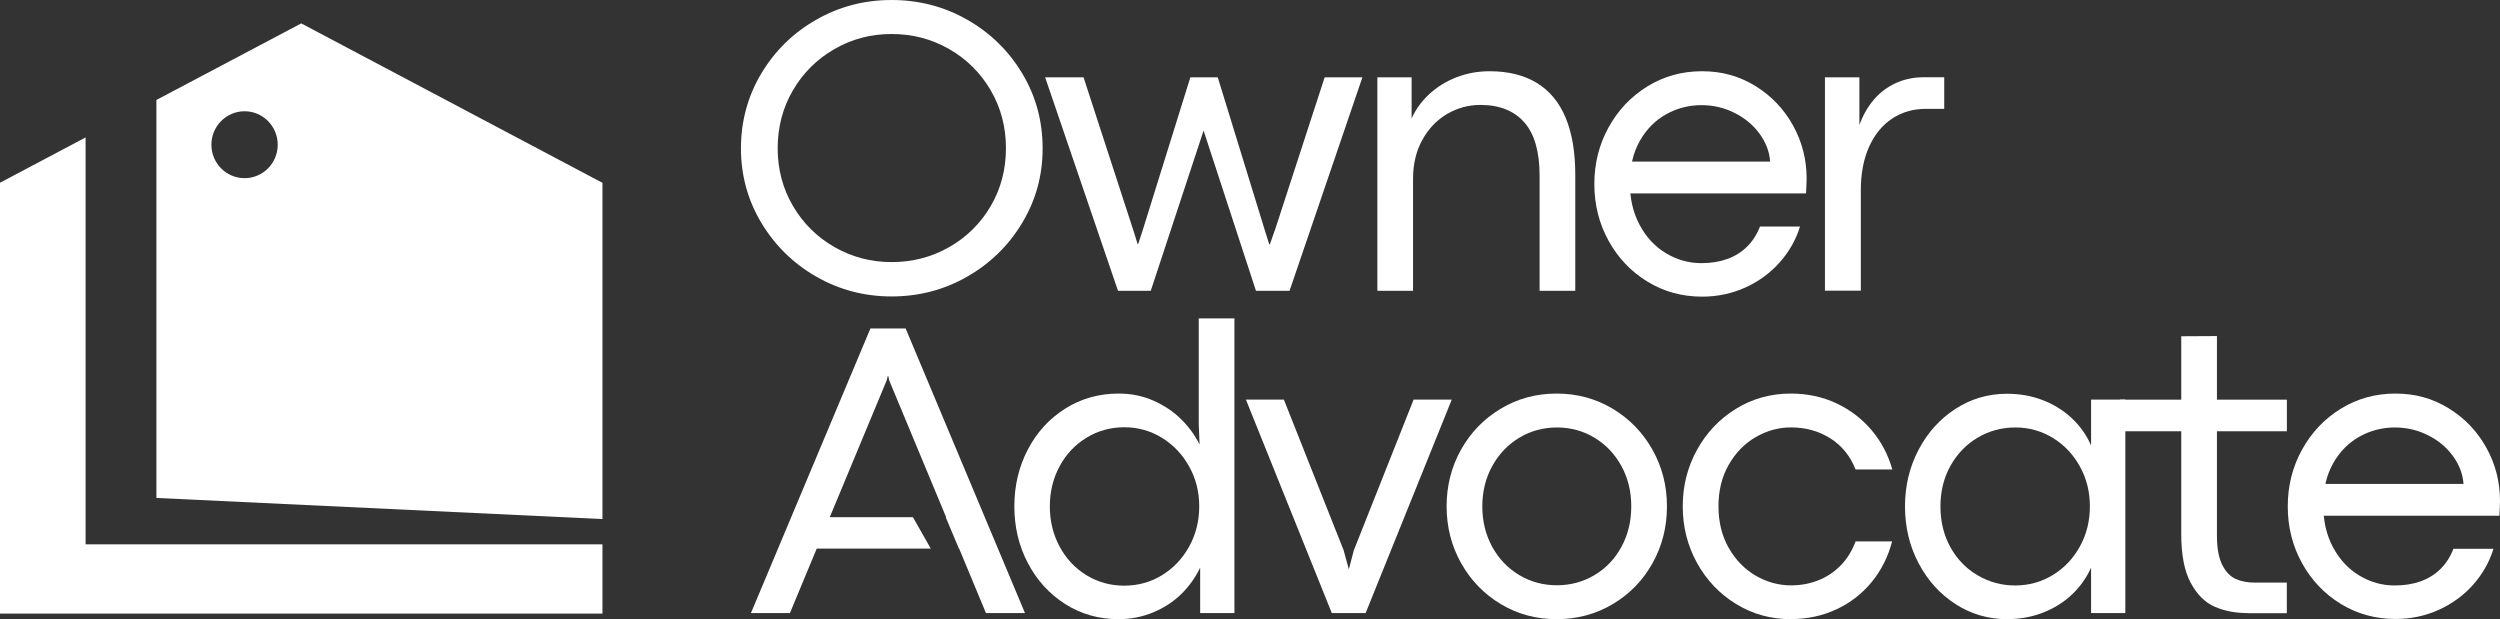
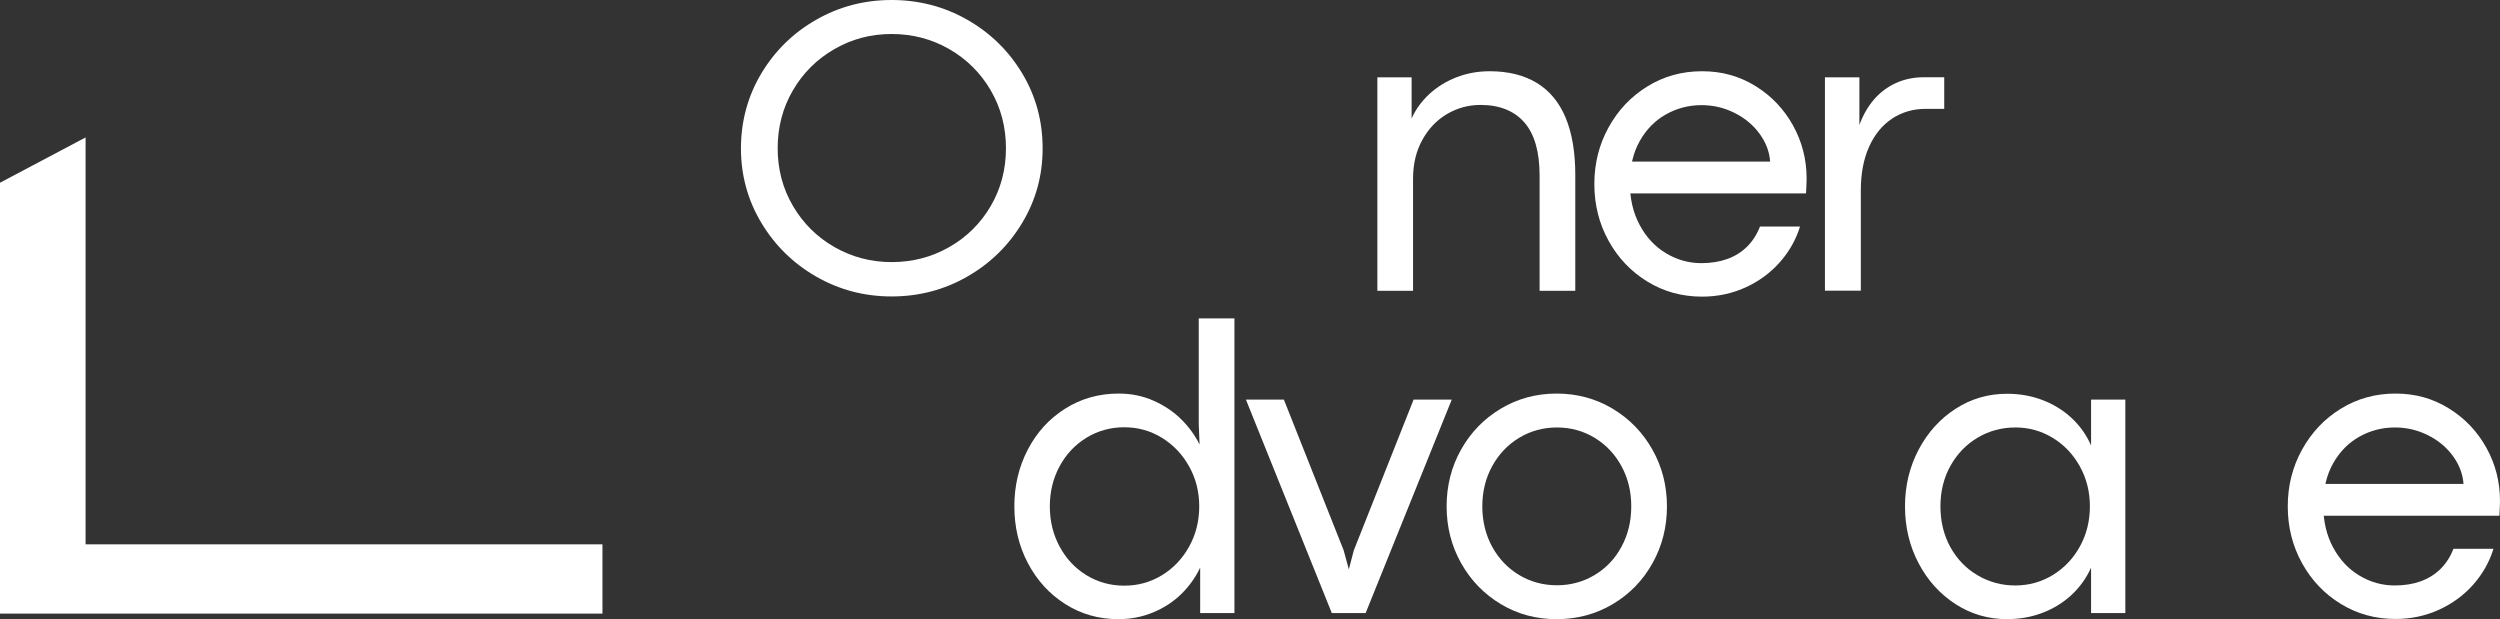
<svg xmlns="http://www.w3.org/2000/svg" width="218" height="54" viewBox="0 0 218 54" fill="none">
  <rect x="0" y="0" width="218" height="54" fill="#333333" stroke="none" />
  <path d="M7.463 47.463V11.985L0.022 15.922L0.043 15.931H0V53.505H52.534V47.463H7.463Z" fill="white" />
-   <path d="M52.474 15.931L52.495 15.922L26.267 2.04L13.639 8.716V43.421L52.534 45.262V15.931H52.474ZM21.326 15.536C19.729 15.536 18.434 14.229 18.434 12.619C18.434 11.008 19.729 9.702 21.326 9.702C22.923 9.702 24.218 11.008 24.218 12.619C24.218 14.229 22.923 15.536 21.326 15.536Z" fill="white" />
  <path d="M77.747 25.85C75.371 25.85 73.18 25.272 71.17 24.118C69.16 22.963 67.568 21.396 66.384 19.421C65.201 17.446 64.611 15.28 64.611 12.936C64.611 10.592 65.201 8.391 66.384 6.411C67.568 4.436 69.16 2.869 71.17 1.723C73.18 0.573 75.371 0 77.747 0C80.123 0 82.335 0.573 84.349 1.723C86.363 2.874 87.96 4.436 89.144 6.411C90.327 8.386 90.917 10.561 90.917 12.936C90.917 15.31 90.327 17.446 89.144 19.421C87.96 21.396 86.363 22.963 84.349 24.118C82.335 25.272 80.135 25.85 77.747 25.85ZM77.747 22.855C79.567 22.855 81.242 22.42 82.769 21.548C84.293 20.68 85.502 19.486 86.389 17.971C87.276 16.456 87.719 14.776 87.719 12.927C87.719 11.078 87.276 9.394 86.389 7.874C85.502 6.355 84.297 5.157 82.769 4.28C81.242 3.403 79.572 2.965 77.747 2.965C75.922 2.965 74.286 3.403 72.763 4.28C71.235 5.157 70.03 6.355 69.143 7.874C68.257 9.394 67.813 11.078 67.813 12.927C67.813 14.776 68.261 16.456 69.152 17.971C70.043 19.486 71.252 20.68 72.771 21.548C74.291 22.416 75.948 22.855 77.747 22.855Z" fill="white" />
-   <path d="M97.489 25.355L91.136 6.741H94.485L98.862 20.189L99.206 21.3H99.241L99.602 20.207L103.799 6.741H106.187L110.259 19.972L110.676 21.305H110.732L111.223 19.916L115.51 6.741H118.802L112.45 25.355H109.519L104.961 11.412H104.944L100.347 25.355H97.489Z" fill="white" />
  <path d="M120.106 25.355V6.741H123.093V10.335C123.442 9.546 123.954 8.838 124.63 8.209C125.306 7.583 126.097 7.093 127.001 6.741C127.905 6.39 128.869 6.212 129.898 6.212C131.525 6.212 132.898 6.555 134.012 7.232C135.127 7.913 135.966 8.925 136.526 10.27C137.085 11.616 137.365 13.279 137.365 15.262V25.355H134.253V15.319C134.253 13.226 133.806 11.677 132.915 10.665C132.024 9.654 130.75 9.15 129.097 9.15C128.06 9.15 127.092 9.411 126.192 9.936C125.293 10.461 124.574 11.212 124.032 12.189C123.489 13.17 123.218 14.299 123.218 15.575V25.355H120.106Z" fill="white" />
  <path d="M154.357 14.095C154.297 13.231 153.987 12.419 153.432 11.659C152.877 10.9 152.149 10.292 151.254 9.845C150.355 9.394 149.395 9.168 148.37 9.168C147.26 9.168 146.231 9.437 145.276 9.971C144.325 10.505 143.559 11.282 142.986 12.298C142.414 13.313 142.125 14.529 142.125 15.94C142.125 17.35 142.41 18.553 142.978 19.616C143.546 20.68 144.308 21.5 145.267 22.078C146.227 22.655 147.256 22.946 148.353 22.946C149.184 22.946 149.937 22.828 150.604 22.59C151.271 22.351 151.852 21.995 152.339 21.513C152.829 21.031 153.204 20.445 153.471 19.751H156.961C156.613 20.892 156.027 21.93 155.205 22.863C154.383 23.792 153.389 24.526 152.21 25.064C151.035 25.598 149.769 25.867 148.418 25.867C146.67 25.867 145.078 25.429 143.649 24.552C142.22 23.675 141.092 22.49 140.266 20.992C139.44 19.495 139.027 17.849 139.027 16.048C139.027 14.247 139.44 12.614 140.266 11.113C141.092 9.611 142.22 8.417 143.649 7.536C145.078 6.654 146.666 6.212 148.418 6.212C150.17 6.212 151.685 6.646 153.079 7.505C154.474 8.369 155.562 9.515 156.354 10.943C157.146 12.371 157.538 13.921 157.538 15.588C157.538 15.744 157.529 15.927 157.521 16.126C157.508 16.326 157.495 16.573 157.486 16.864H141.583L141.729 14.09H154.357V14.095Z" fill="white" />
  <path d="M159.135 25.355V6.741H162.139V10.9C162.453 10.036 162.879 9.294 163.413 8.673C163.951 8.052 164.588 7.575 165.324 7.241C166.06 6.906 166.869 6.737 167.747 6.737H169.537V9.493H167.91C166.826 9.493 165.853 9.776 164.997 10.34C164.14 10.904 163.469 11.725 162.987 12.792C162.505 13.865 162.264 15.128 162.264 16.586V25.346H159.135V25.355Z" fill="white" />
  <path d="M97.532 53.991C95.819 53.991 94.274 53.553 92.892 52.676C91.511 51.799 90.426 50.61 89.634 49.108C88.842 47.606 88.451 45.952 88.451 44.155C88.451 42.358 88.842 40.704 89.626 39.202C90.409 37.7 91.494 36.511 92.884 35.634C94.27 34.757 95.828 34.319 97.549 34.319C98.647 34.319 99.667 34.527 100.605 34.948C101.548 35.369 102.353 35.912 103.02 36.58C103.691 37.249 104.216 37.978 104.604 38.768L104.53 36.962V27.764H107.642V53.457H104.655V49.499C104.233 50.375 103.678 51.148 102.99 51.817C102.301 52.485 101.487 53.015 100.545 53.405C99.602 53.796 98.595 53.991 97.523 53.991H97.532ZM98.04 51.07C99.232 51.07 100.33 50.766 101.324 50.158C102.318 49.551 103.11 48.717 103.695 47.658C104.281 46.599 104.573 45.431 104.573 44.155C104.573 42.879 104.281 41.733 103.695 40.678C103.11 39.627 102.322 38.794 101.324 38.178C100.33 37.566 99.232 37.257 98.04 37.257C96.848 37.257 95.75 37.557 94.756 38.16C93.762 38.764 92.978 39.588 92.406 40.643C91.834 41.694 91.545 42.866 91.545 44.155C91.545 45.444 91.829 46.599 92.397 47.658C92.966 48.717 93.745 49.551 94.739 50.158C95.733 50.766 96.835 51.07 98.04 51.07Z" fill="white" />
  <path d="M116.134 53.462L108.645 34.848H111.955L117.167 47.988L117.619 49.651L118.053 47.988L123.265 34.848H126.592L119.082 53.462H116.134Z" fill="white" />
  <path d="M135.734 53.991C133.948 53.991 132.325 53.553 130.866 52.676C129.407 51.799 128.254 50.61 127.41 49.108C126.567 47.606 126.145 45.952 126.145 44.155C126.145 42.358 126.562 40.704 127.402 39.211C128.241 37.713 129.39 36.524 130.858 35.643C132.325 34.761 133.948 34.319 135.734 34.319C137.52 34.319 139.164 34.761 140.628 35.643C142.095 36.524 143.249 37.713 144.092 39.211C144.936 40.708 145.358 42.353 145.358 44.155C145.358 45.956 144.94 47.606 144.101 49.108C143.262 50.61 142.108 51.799 140.636 52.676C139.164 53.553 137.529 53.991 135.734 53.991ZM135.768 51.035C136.961 51.035 138.058 50.736 139.052 50.141C140.047 49.546 140.83 48.726 141.394 47.675C141.962 46.629 142.246 45.457 142.246 44.155C142.246 42.853 141.962 41.698 141.394 40.652C140.826 39.606 140.047 38.781 139.052 38.178C138.058 37.574 136.961 37.275 135.768 37.275C134.576 37.275 133.462 37.574 132.467 38.178C131.473 38.781 130.69 39.606 130.117 40.652C129.545 41.698 129.257 42.866 129.257 44.155C129.257 45.444 129.545 46.629 130.117 47.675C130.69 48.721 131.473 49.542 132.467 50.141C133.462 50.736 134.563 51.035 135.768 51.035Z" fill="white" />
-   <path d="M156.161 53.991C154.413 53.991 152.821 53.549 151.383 52.667C149.946 51.786 148.814 50.592 147.983 49.09C147.152 47.589 146.735 45.943 146.735 44.155C146.735 42.367 147.152 40.721 147.983 39.219C148.814 37.718 149.95 36.524 151.383 35.643C152.816 34.761 154.409 34.319 156.161 34.319C157.594 34.319 158.915 34.601 160.125 35.165C161.33 35.729 162.354 36.511 163.202 37.509C164.046 38.508 164.648 39.649 165.01 40.938H161.807C161.338 39.758 160.602 38.85 159.6 38.221C158.597 37.587 157.46 37.27 156.182 37.27C155.098 37.27 154.069 37.553 153.096 38.117C152.124 38.681 151.34 39.484 150.746 40.526C150.148 41.568 149.851 42.775 149.851 44.146C149.851 45.518 150.148 46.733 150.746 47.78C151.345 48.826 152.128 49.633 153.096 50.197C154.069 50.762 155.093 51.044 156.182 51.044C157.013 51.044 157.796 50.901 158.532 50.614C159.268 50.328 159.918 49.898 160.486 49.329C161.054 48.756 161.493 48.053 161.807 47.211H164.992C164.644 48.548 164.05 49.729 163.211 50.753C162.371 51.778 161.347 52.568 160.133 53.136C158.92 53.7 157.598 53.983 156.161 53.983V53.991Z" fill="white" />
  <path d="M175.034 53.991C173.381 53.991 171.874 53.553 170.519 52.676C169.163 51.799 168.087 50.61 167.299 49.108C166.507 47.606 166.116 45.952 166.116 44.155C166.116 42.358 166.512 40.721 167.299 39.219C168.091 37.718 169.163 36.528 170.519 35.651C171.874 34.774 173.372 34.336 175.016 34.336C176.114 34.336 177.142 34.518 178.102 34.883C179.062 35.248 179.906 35.769 180.633 36.441C181.365 37.118 181.933 37.917 182.342 38.842V34.844H185.329V53.457H182.342V49.499C181.933 50.41 181.36 51.205 180.633 51.882C179.901 52.559 179.058 53.075 178.102 53.44C177.142 53.805 176.122 53.987 175.034 53.987V53.991ZM175.722 51.053C176.914 51.053 178.012 50.749 179.006 50.141C180 49.533 180.788 48.704 181.369 47.649C181.95 46.599 182.238 45.431 182.238 44.155C182.238 42.879 181.95 41.733 181.369 40.678C180.788 39.627 180.005 38.794 179.006 38.186C178.012 37.579 176.923 37.275 175.739 37.275C174.556 37.275 173.45 37.57 172.455 38.16C171.461 38.751 170.669 39.567 170.084 40.613C169.499 41.659 169.206 42.84 169.206 44.155C169.206 45.47 169.499 46.686 170.084 47.732C170.669 48.778 171.461 49.594 172.464 50.176C173.467 50.762 174.551 51.053 175.722 51.053Z" fill="white" />
-   <path d="M196.015 53.462C194.931 53.462 193.967 53.275 193.119 52.906C192.275 52.537 191.578 51.838 191.027 50.818C190.476 49.798 190.205 48.379 190.205 46.569V37.609H184.859V34.853H190.205V29.322L193.317 29.305V34.853H199.415V37.609H193.317V46.716C193.317 47.797 193.472 48.643 193.777 49.251C194.083 49.859 194.475 50.271 194.952 50.484C195.43 50.697 195.985 50.805 196.627 50.805H199.411V53.47H196.011L196.015 53.462Z" fill="white" />
  <path d="M214.819 42.202C214.759 41.338 214.449 40.526 213.898 39.766C213.343 39.007 212.616 38.399 211.721 37.952C210.821 37.501 209.861 37.275 208.833 37.275C207.722 37.275 206.693 37.544 205.738 38.078C204.787 38.612 204.021 39.389 203.448 40.404C202.876 41.42 202.588 42.636 202.588 44.047C202.588 45.457 202.872 46.66 203.44 47.723C204.008 48.787 204.77 49.607 205.729 50.184C206.689 50.762 207.718 51.053 208.815 51.053C209.646 51.053 210.399 50.935 211.066 50.697C211.733 50.458 212.314 50.102 212.805 49.62C213.296 49.138 213.67 48.552 213.937 47.858H217.428C217.079 48.999 216.494 50.037 215.672 50.97C214.85 51.899 213.855 52.633 212.676 53.171C211.501 53.705 210.236 53.974 208.884 53.974C207.137 53.974 205.544 53.535 204.115 52.659C202.687 51.782 201.559 50.597 200.733 49.099C199.906 47.602 199.493 45.956 199.493 44.155C199.493 42.353 199.906 40.721 200.733 39.219C201.559 37.718 202.687 36.524 204.115 35.643C205.544 34.761 207.132 34.319 208.884 34.319C210.636 34.319 212.151 34.753 213.541 35.612C214.936 36.476 216.024 37.622 216.816 39.05C217.608 40.478 218 42.028 218 43.695C218 43.851 217.996 44.033 217.983 44.233C217.97 44.433 217.957 44.68 217.948 44.971H202.045L202.192 42.197H214.819V42.202Z" fill="white" />
-   <path d="M78.973 28.645H75.9L65.481 53.462H68.881L71.218 47.84H81.164L79.61 45.101H72.354L77.312 33.186L77.42 32.769H77.454L77.544 33.186L82.503 45.101H82.468L83.617 47.84H83.639L85.976 53.462H89.38L78.973 28.645Z" fill="white" />
</svg>